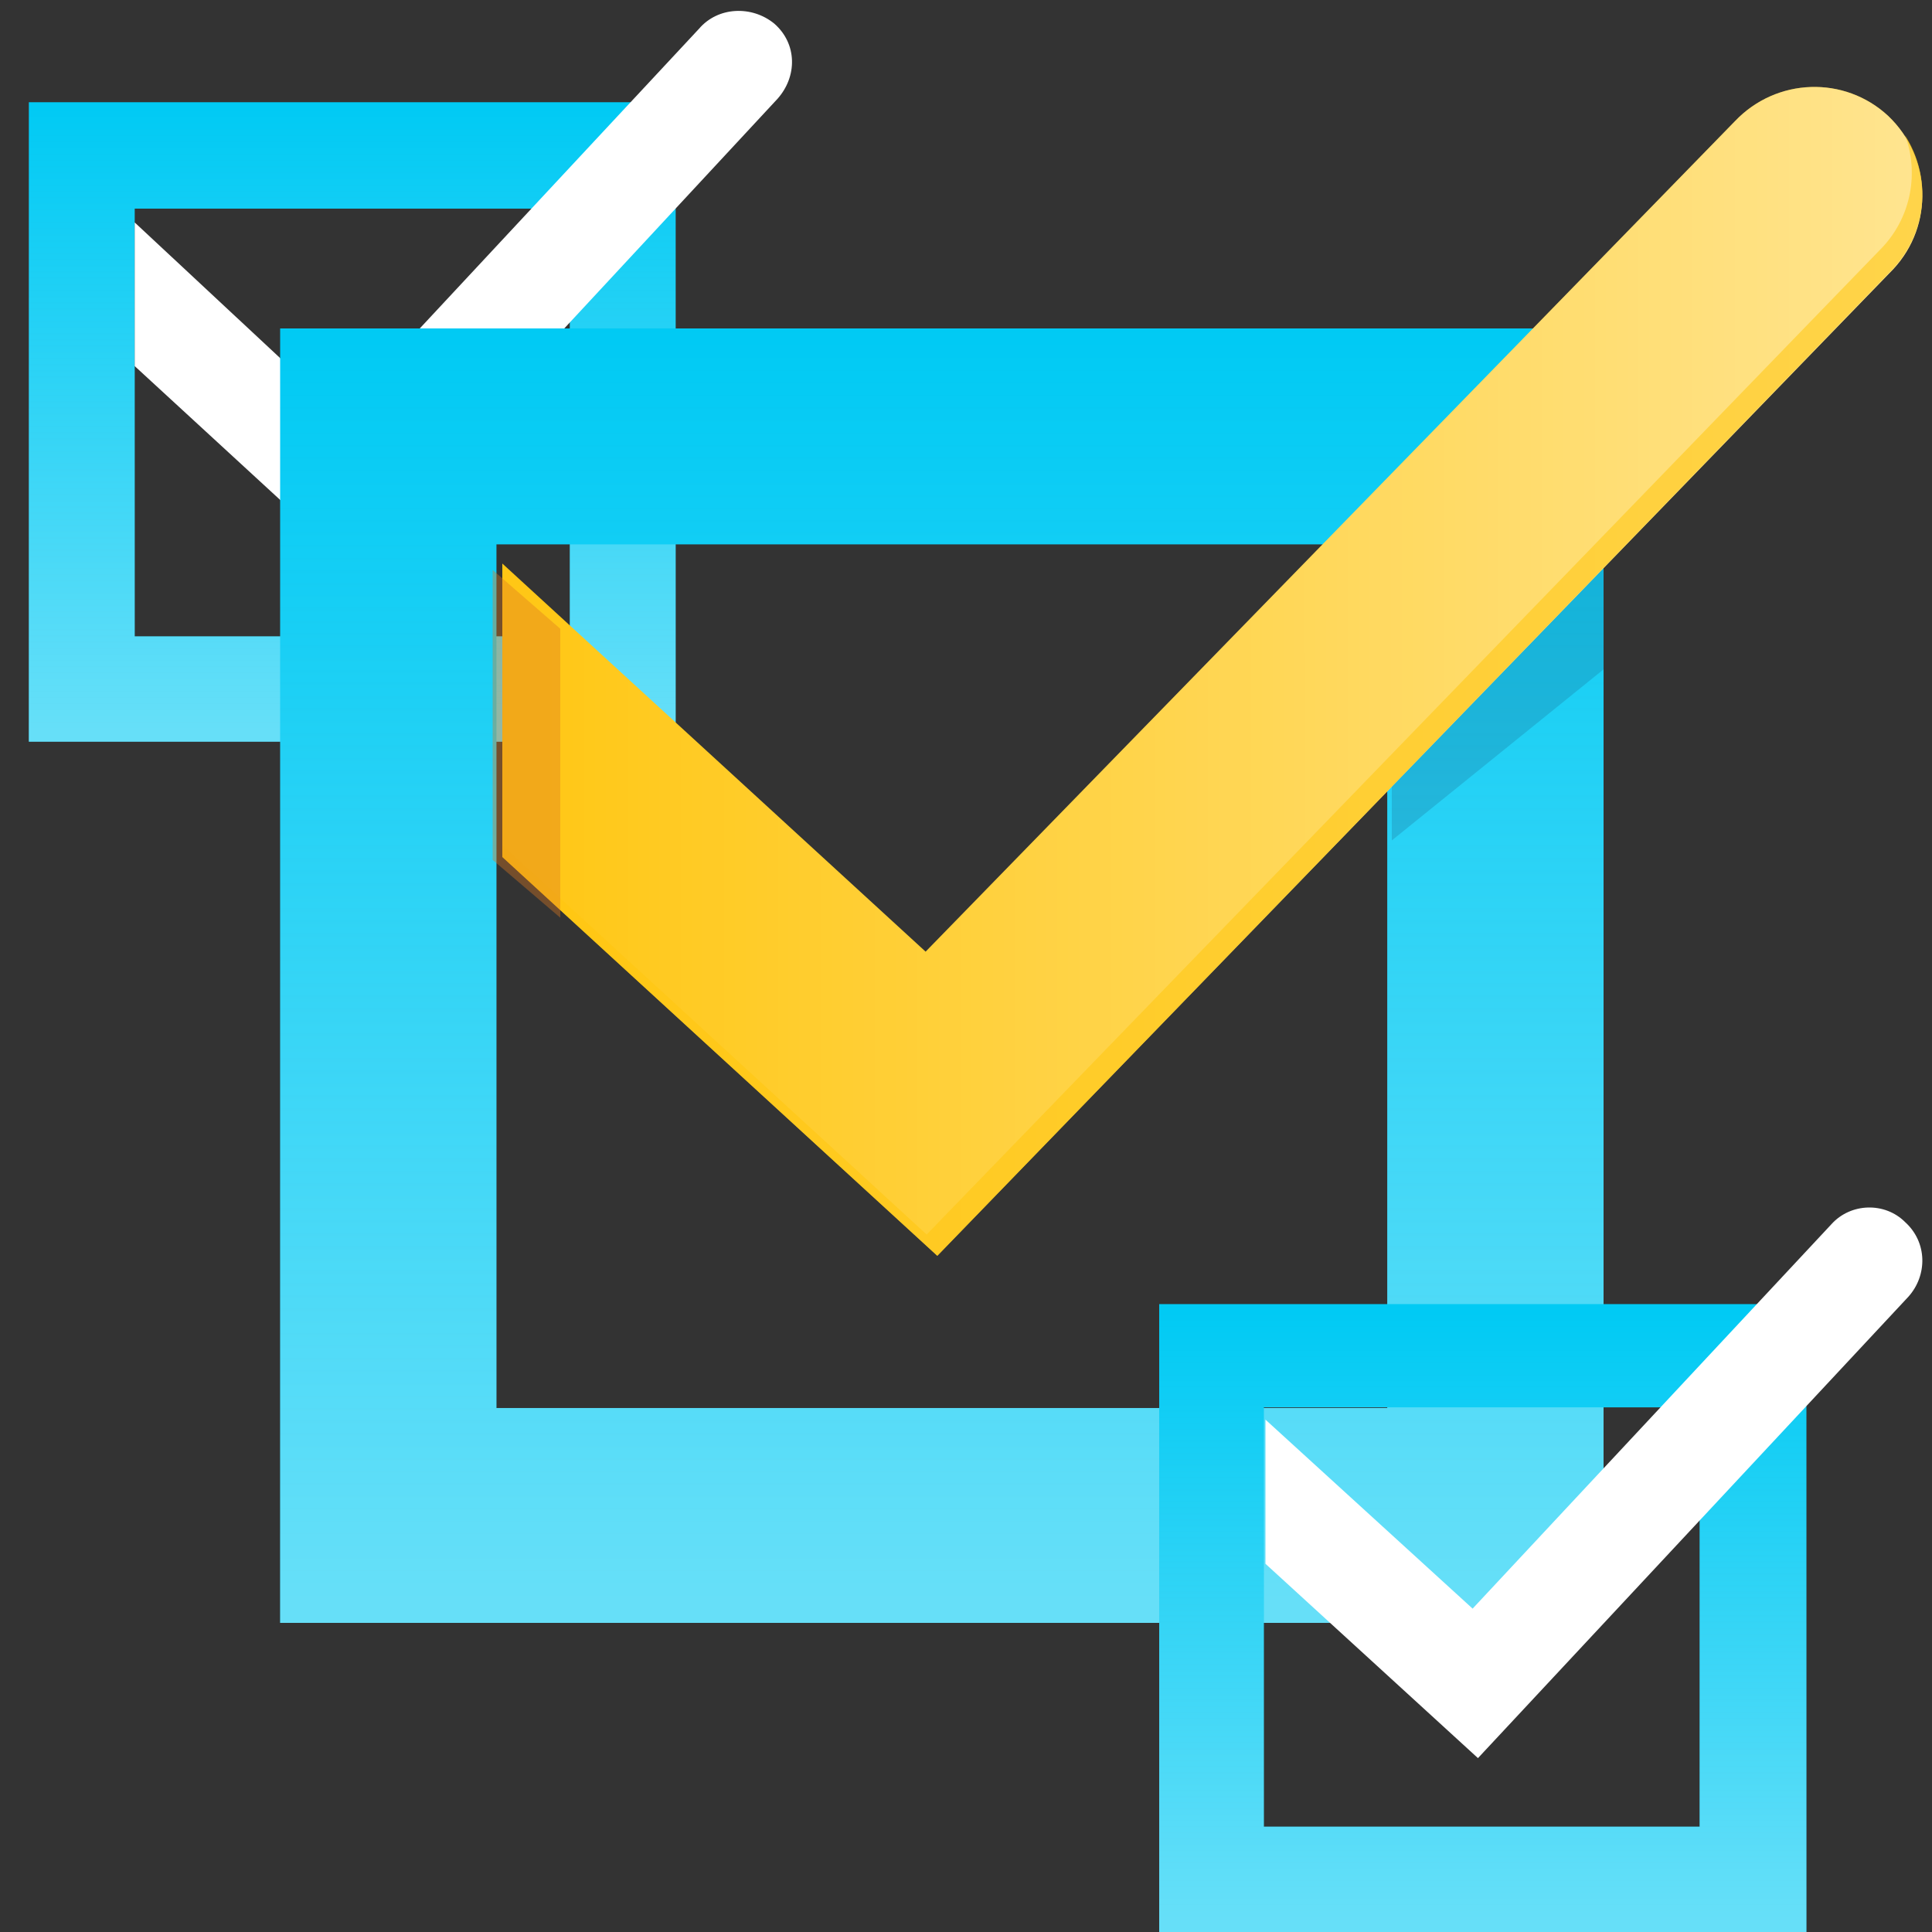
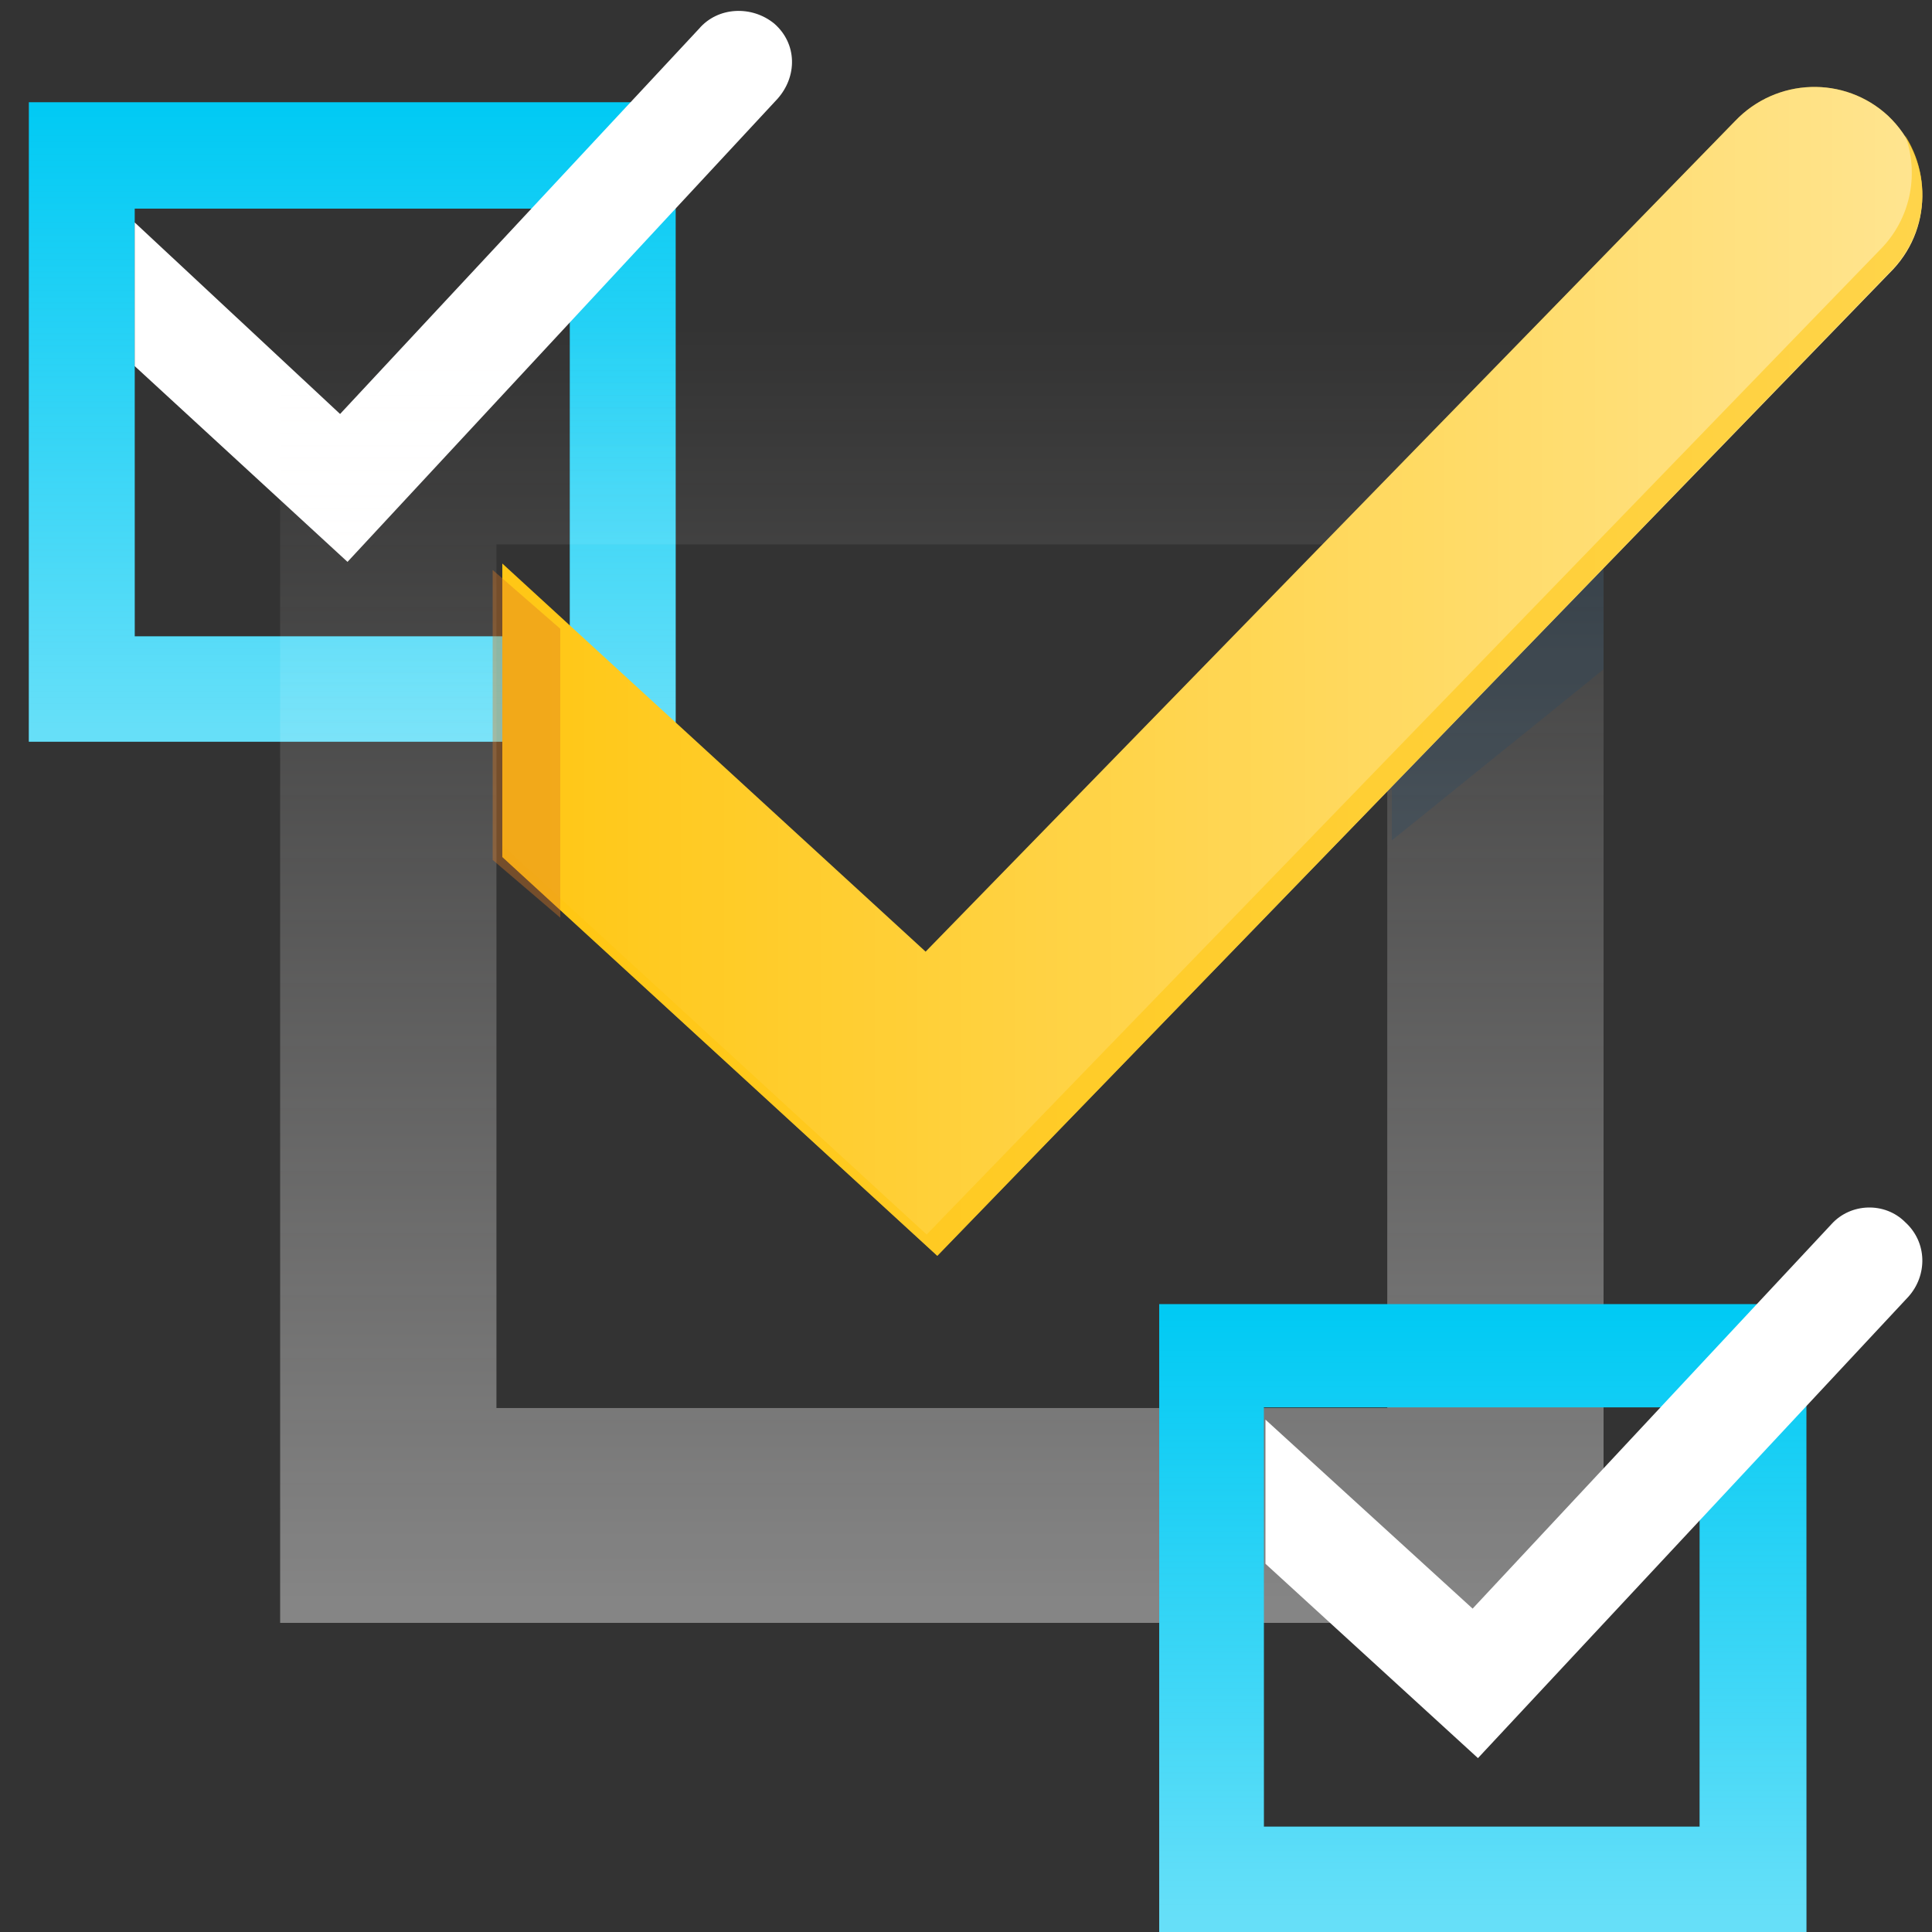
<svg xmlns="http://www.w3.org/2000/svg" width="200px" height="200px" viewBox="0 0 200 200" version="1.1">
  <rect x="0" y="0" width="200" height="200" fill="#333333" stroke="none" />
  <title>tests</title>
  <defs>
    <linearGradient x1="49.892%" y1="-0.017%" x2="49.892%" y2="100.044%" id="linearGradient-1">
      <stop stop-color="#FEFCFA" stop-opacity="0" offset="0%" />
      <stop stop-color="#FFFFFF" offset="98.22%" />
    </linearGradient>
    <linearGradient x1="50%" y1="0%" x2="50%" y2="100%" id="linearGradient-2">
      <stop stop-color="#FEFCFA" stop-opacity="0" offset="0%" />
      <stop stop-color="#FFFFFF" offset="98.22%" />
    </linearGradient>
    <linearGradient x1="0%" y1="49.993%" x2="99.994%" y2="49.993%" id="linearGradient-3">
      <stop stop-color="#FFFFFF" stop-opacity="0.023" offset="0%" />
      <stop stop-color="#FFFFFF" offset="100%" />
    </linearGradient>
    <linearGradient x1="49.978%" y1="-0.035%" x2="49.978%" y2="100.009%" id="linearGradient-4">
      <stop stop-color="#FEFCFA" stop-opacity="0" offset="0%" />
      <stop stop-color="#FFFFFF" offset="98.22%" />
    </linearGradient>
  </defs>
  <g id="Page-1" stroke="none" stroke-width="1" fill="none" fill-rule="evenodd">
    <g id="tests" transform="translate(2, 1)" fill-rule="nonzero">
      <g id="Group" transform="translate(-0, 0)">
        <path d="M56.986,20.597 L56.986,64.875 L11.945,64.875 L11.945,20.597 L56.986,20.597 M67.836,9.583 L0.986,9.583 L0.986,75.78 L67.945,75.78 L67.945,9.583 L67.836,9.583 Z" id="Shape" fill="#00CAF4" />
        <path d="M56.986,20.597 L56.986,64.875 L11.945,64.875 L11.945,20.597 L56.986,20.597 M67.836,9.583 L0.986,9.583 L0.986,75.78 L67.945,75.78 L67.945,9.583 L67.836,9.583 Z" id="Shape" fill="url(#linearGradient-1)" opacity="0.4" />
        <path d="M70.356,1.983 L33.205,41.855 L11.945,22.029 L11.945,36.899 L33.973,57.165 L78.466,9.252 C80.548,6.939 80.548,3.525 78.137,1.432 L78.137,1.432 C75.836,-0.441 72.329,-0.33 70.356,1.983 Z" id="Path" fill="#FFFFFF" />
      </g>
-       <path d="M141.608,55.352 L141.608,144.758 L49.392,144.758 L49.392,55.352 L141.608,55.352 M164,33 L27,33 L27,167 L164,167 L164,33 L164,33 Z" id="Shape" fill="#00CAF4" />
      <path d="M141.608,55.352 L141.608,144.758 L49.392,144.758 L49.392,55.352 L141.608,55.352 M164,33 L27,33 L27,167 L164,167 L164,33 L164,33 Z" id="Shape" fill="url(#linearGradient-2)" opacity="0.4" />
      <polygon id="Path" fill="#184772" opacity="0.2" points="164 68.293 164 32 161.408 32 141 54.436 142.08 54.436 142.08 86" />
      <path d="M177.603,11.543 L93.819,97.517 L50,57.337 L50,87.719 L95.03,129 L194.007,26.844 C198.191,22.331 197.971,15.286 193.457,10.992 L193.457,10.992 C188.943,6.809 181.897,7.029 177.603,11.543 Z" id="Path" fill="#FFC610" />
      <path d="M177.603,11.543 L93.819,97.517 L50,57.337 L50,87.719 L95.03,129 L194.007,26.844 C198.191,22.331 197.971,15.286 193.457,10.992 L193.457,10.992 C188.943,6.809 181.897,7.029 177.603,11.543 Z" id="Path" fill="url(#linearGradient-3)" opacity="0.54" />
      <path d="M195.212,13 C196.643,16.856 195.872,21.372 192.9,24.567 L93.927,126.797 L50,86.478 L50,87.689 L95.028,129 L194.001,26.77 C197.524,22.915 197.964,17.296 195.212,13 Z" id="Path" fill="#FFC610" opacity="0.54" />
      <polygon id="Path" fill="#DD791F" opacity="0.39" points="56 64.091 49 58 49 88.018 56 94" />
      <path d="M173.944,144.688 L173.944,188.094 L128.835,188.094 L128.835,144.688 L173.944,144.688 M185,134 L118,134 L118,199 L185,199 L185,134 L185,134 Z" id="Shape" fill="#00CAF4" />
      <path d="M173.944,144.688 L173.944,188.094 L128.835,188.094 L128.835,144.688 L173.944,144.688 M185,134 L118,134 L118,199 L185,199 L185,134 L185,134 Z" id="Shape" fill="url(#linearGradient-4)" opacity="0.4" />
      <path d="M187.588,125.73 L150.445,165.524 L129,145.959 L129,160.882 L150.998,181 L195.547,133.246 C197.537,131.036 197.537,127.609 195.215,125.509 L195.215,125.509 C193.115,123.408 189.577,123.519 187.588,125.73 Z" id="Path" fill="#FFFFFF" />
    </g>
  </g>
</svg>